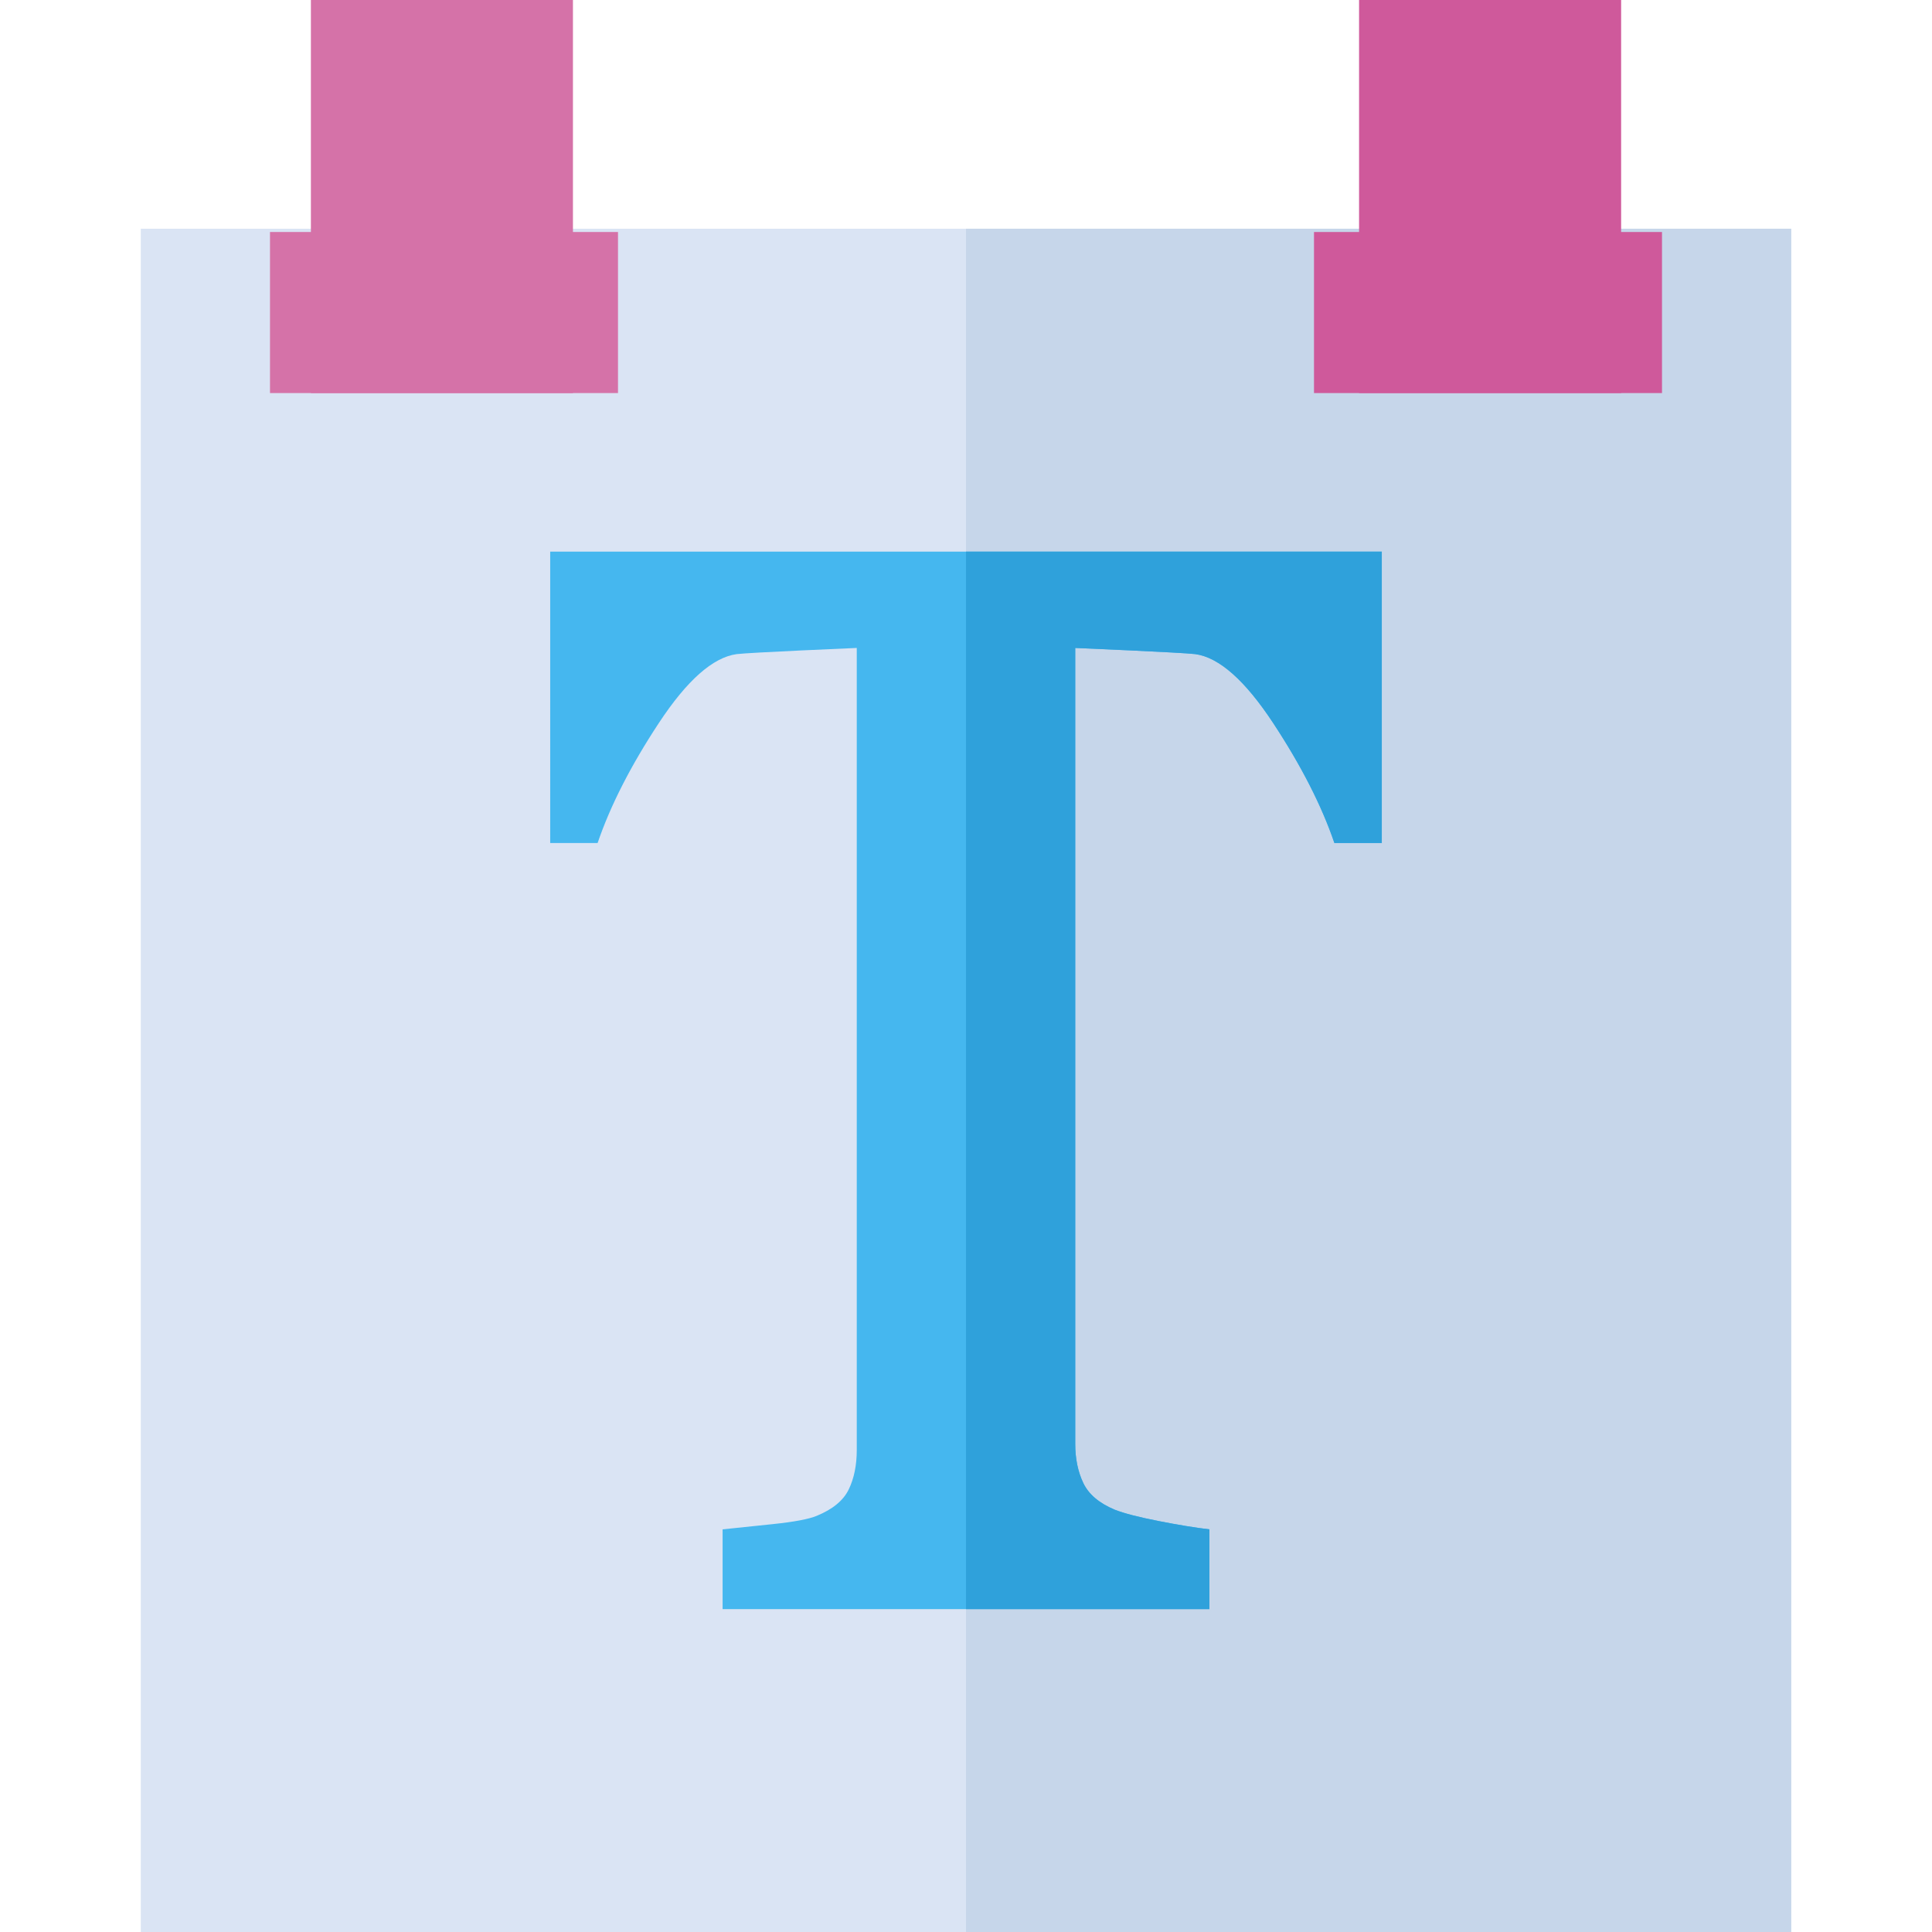
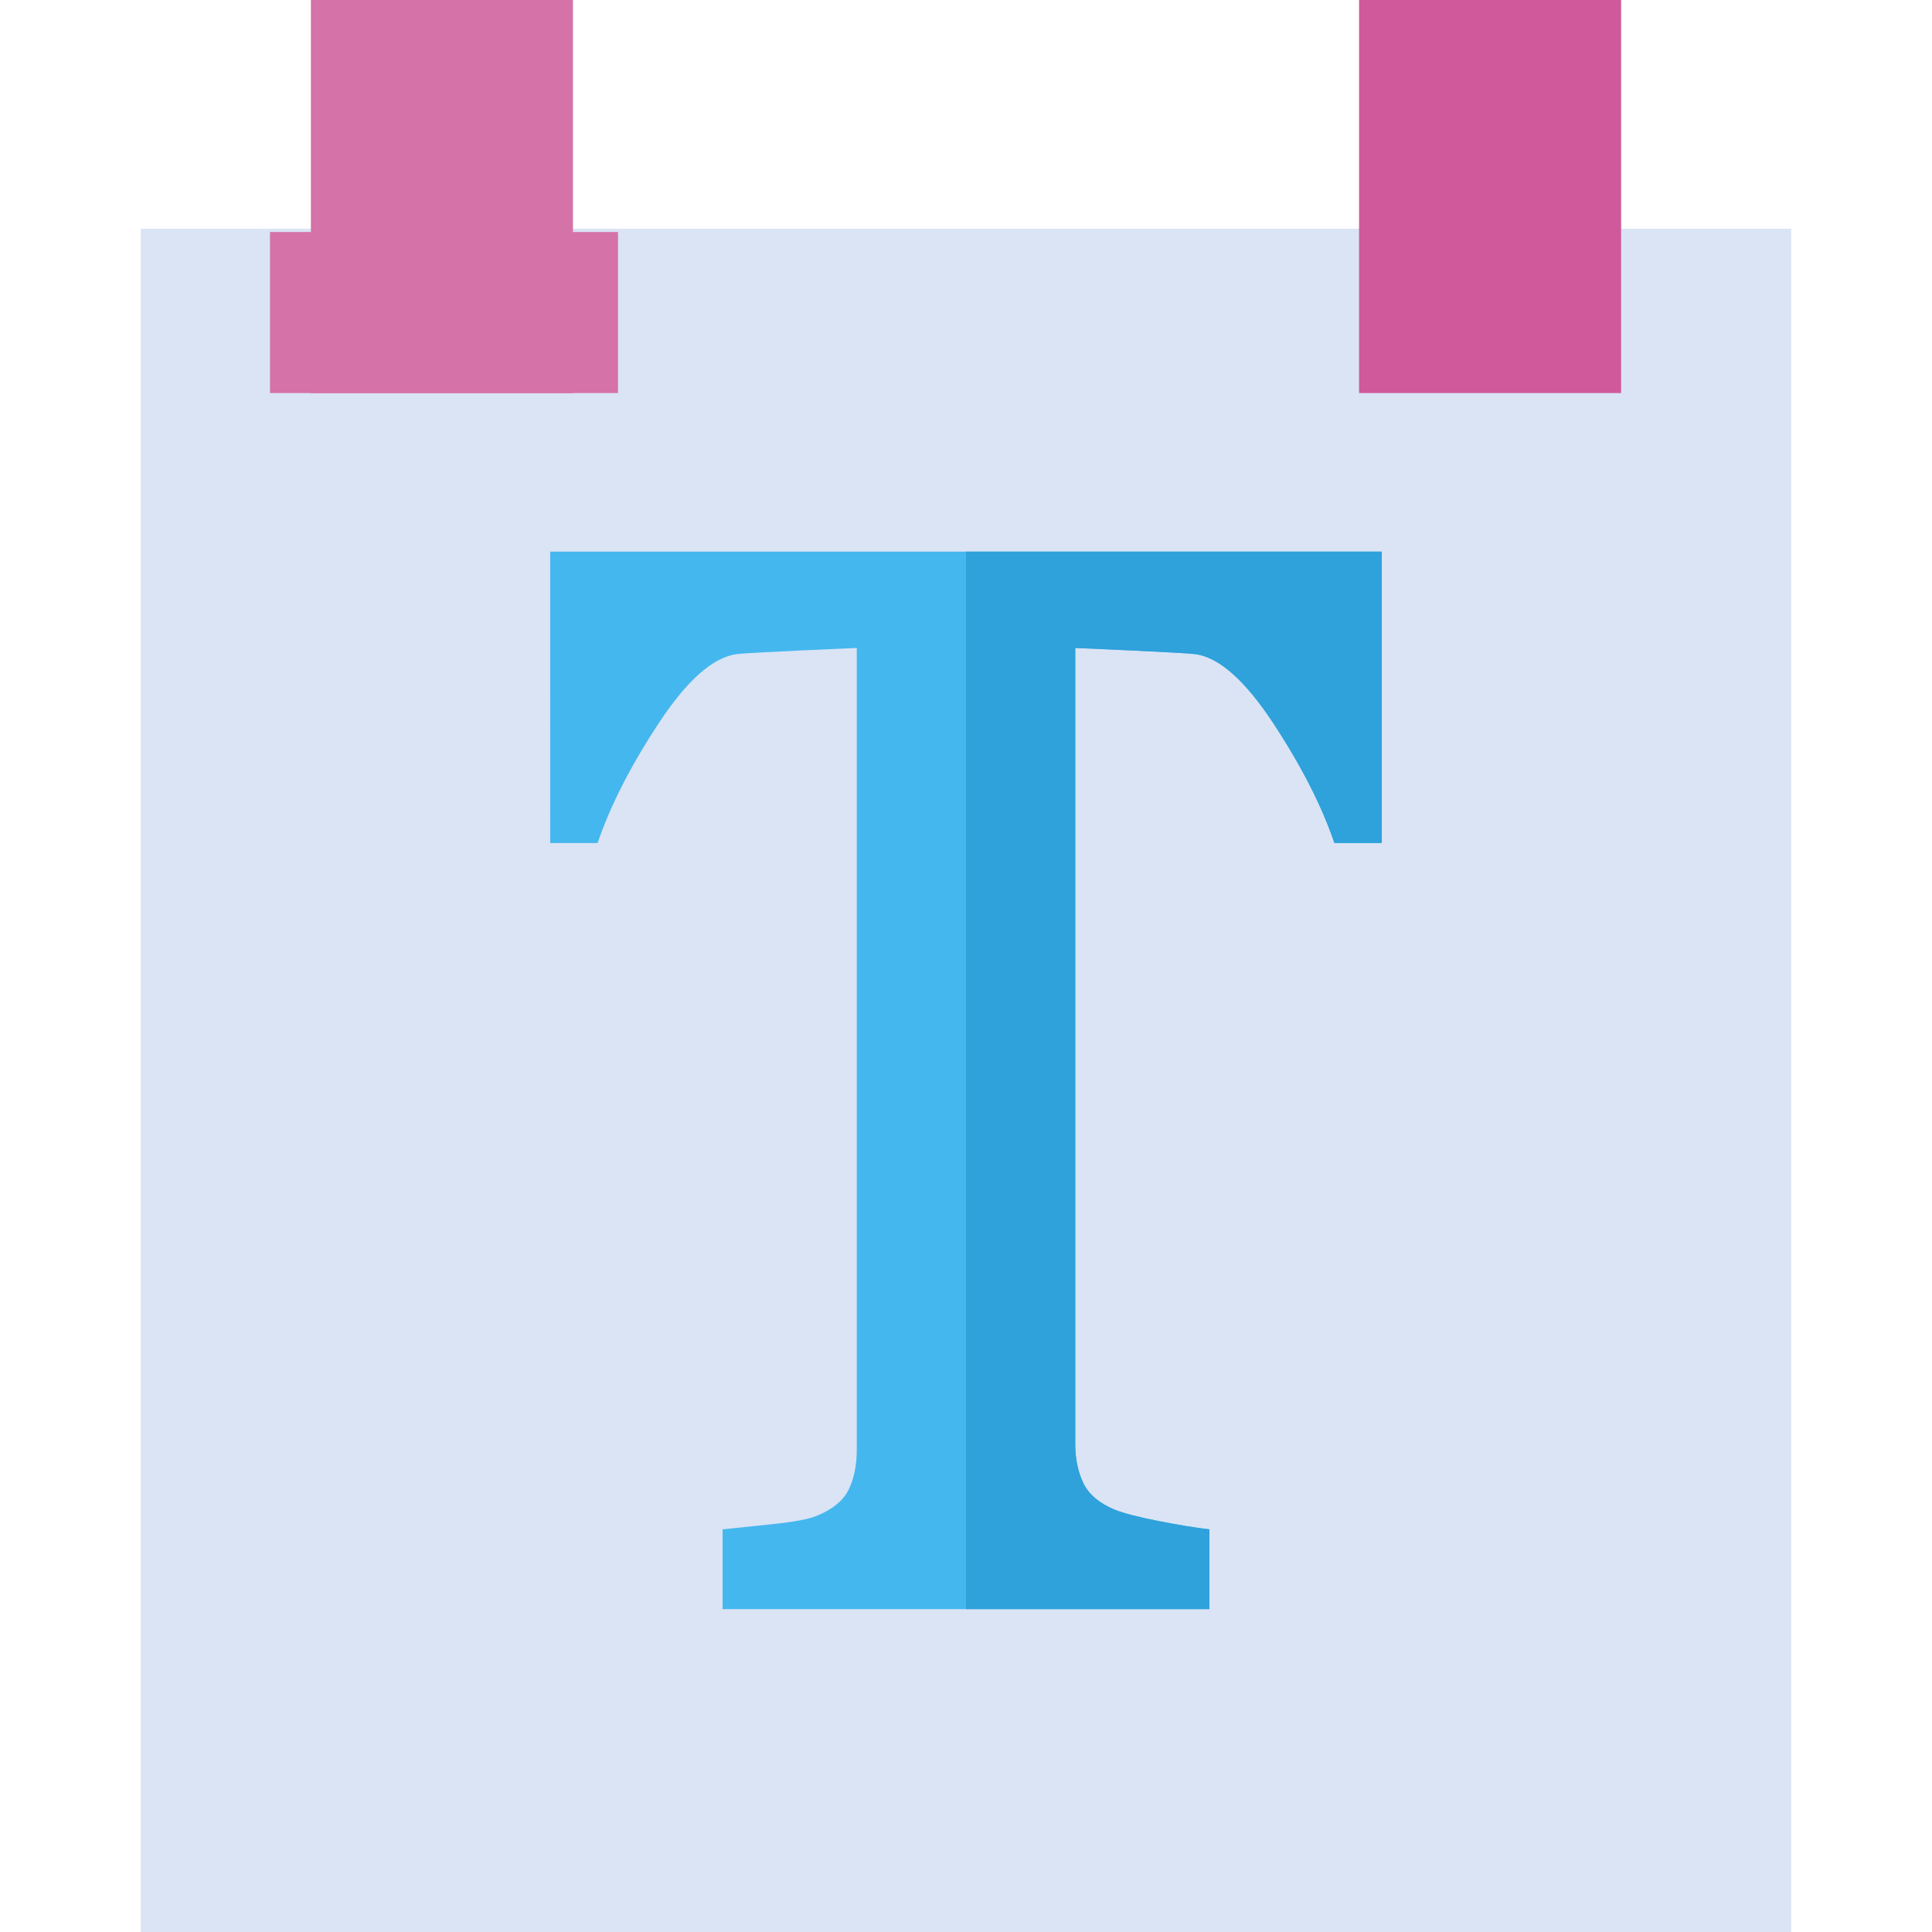
<svg xmlns="http://www.w3.org/2000/svg" version="1.1" id="Layer_1" viewBox="0 0 333.103 333.103" xml:space="preserve">
  <g id="XMLID_1134_">
    <g id="XMLID_1135_">
      <polygon id="XMLID_1138_" style="fill:#DAE4F4;" points="166.551,39.435 24.276,39.435 24.276,333.103 166.551,333.103     308.827,333.103 308.827,39.435   " />
-       <rect id="XMLID_1141_" x="166.551" y="39.435" style="fill:#C6D6EA;" width="142.276" height="293.668" />
    </g>
    <g id="XMLID_1142_">
      <g id="XMLID_1143_">
        <path id="XMLID_1144_" style="fill:#45B7EF;" d="M238.241,145.352h-8.17c-2.193-6.436-5.713-13.333-10.557-20.691     c-4.847-7.356-9.321-11.317-13.423-11.884c-2.265-0.282-20.704-1.061-20.704-1.061v137.216c0,2.547,0.459,4.793,1.379,6.738     c0.919,1.947,2.722,3.485,5.412,4.616c1.626,0.637,4.154,1.292,7.586,1.963c3.43,0.673,6.348,1.151,8.754,1.432v13.753h-83.931     v-13.753c2.051-0.212,4.934-0.512,8.648-0.902c3.713-0.388,6.242-0.866,7.586-1.432c2.759-1.131,4.597-2.653,5.518-4.563     c0.919-1.91,1.379-4.173,1.379-6.791V111.716c0,0-18.442,0.779-20.704,1.061c-4.104,0.567-8.578,4.528-13.423,11.884     c-4.846,7.358-8.366,14.255-10.557,20.691h-8.171V95.104h143.378V145.352z" />
      </g>
      <path id="XMLID_1146_" style="fill:#2FA1DB;" d="M166.551,95.104v182.33h41.965v-13.753c-2.406-0.282-5.323-0.759-8.754-1.432    c-3.432-0.671-5.96-1.326-7.586-1.963c-2.69-1.131-4.493-2.669-5.412-4.616c-0.92-1.944-1.379-4.191-1.379-6.738V111.716    c0,0,18.44,0.779,20.704,1.061c4.102,0.567,8.576,4.528,13.423,11.884c4.844,7.358,8.364,14.255,10.557,20.691h8.17V95.104    H166.551z" />
    </g>
    <g id="XMLID_1147_">
      <g id="XMLID_1148_">
        <rect id="XMLID_175_" x="53.603" style="fill:#D572A8;" width="45.18" height="67.77" />
        <rect id="XMLID_174_" x="234.322" style="fill:#CF599B;" width="45.18" height="67.77" />
      </g>
      <g id="XMLID_1149_">
        <rect id="XMLID_172_" x="46.551" y="40" style="fill:#D572A8;" width="60" height="27.77" />
-         <rect id="XMLID_171_" x="226.551" y="40" style="fill:#CF599B;" width="60" height="27.77" />
      </g>
    </g>
  </g>
</svg>